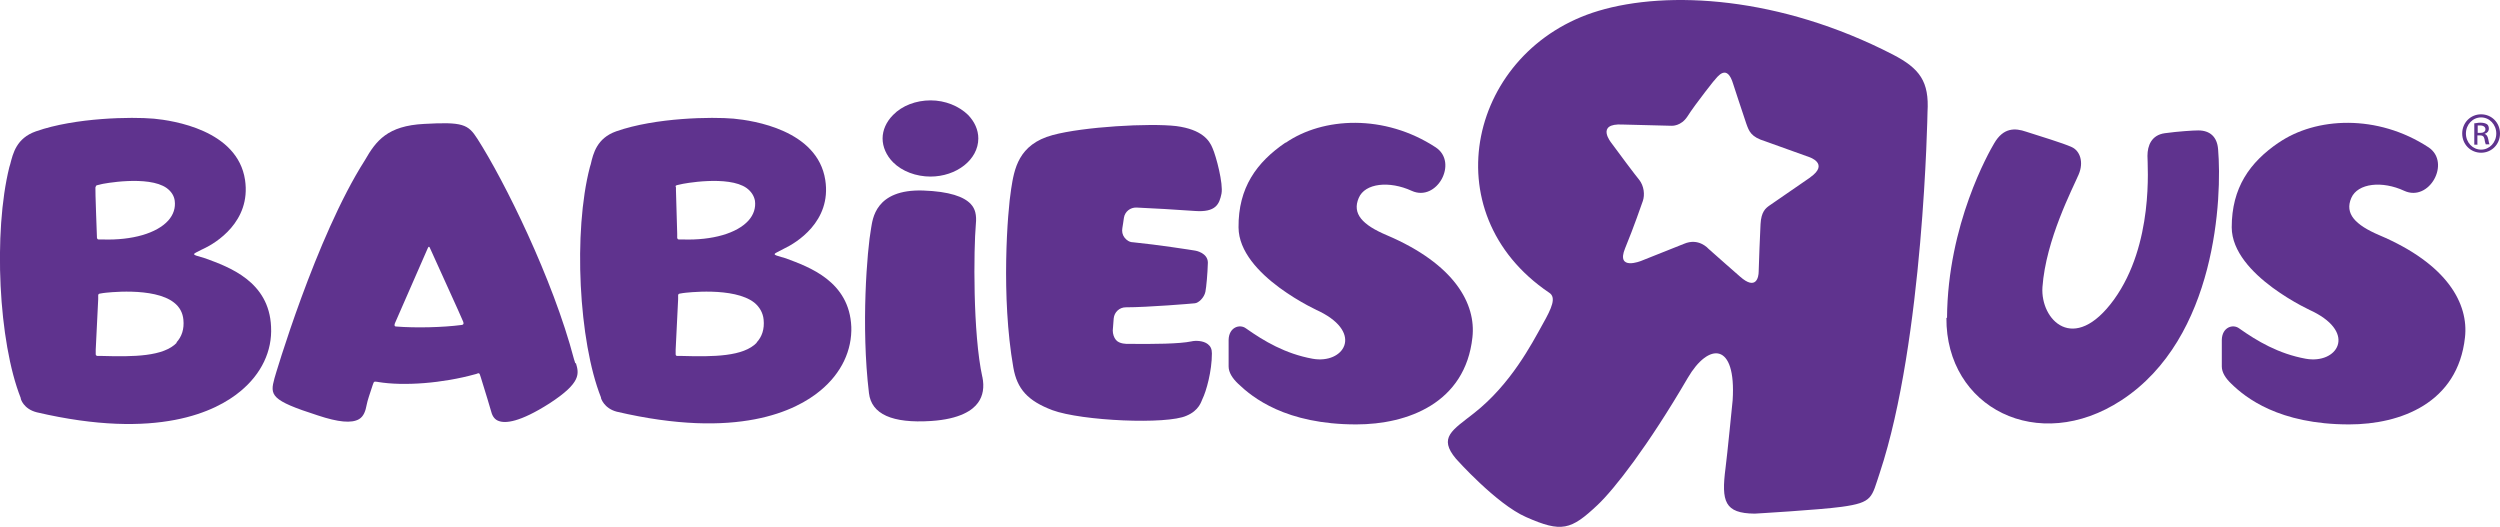
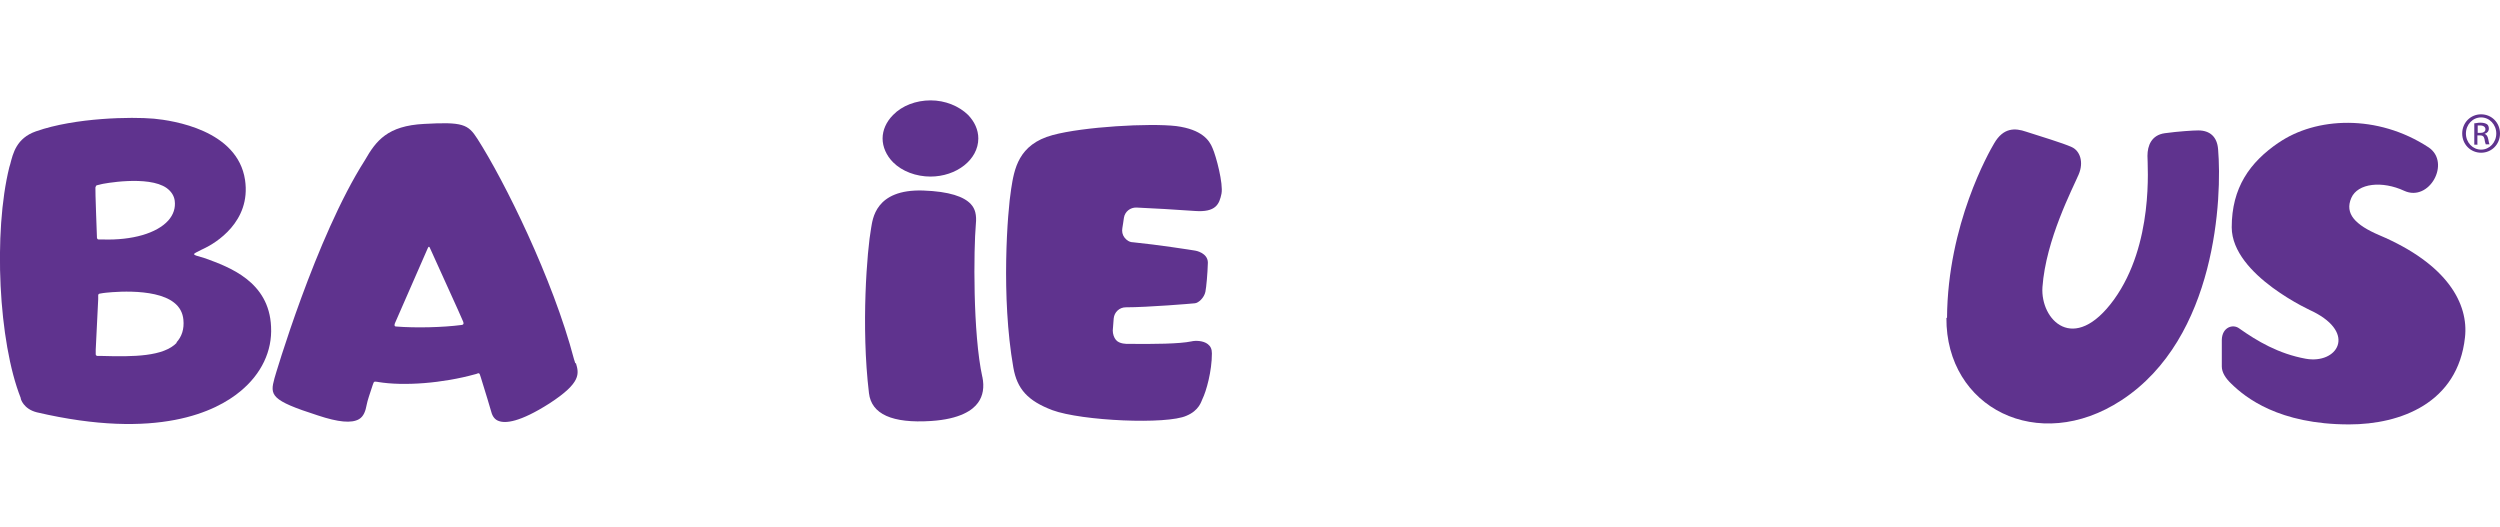
<svg xmlns="http://www.w3.org/2000/svg" id="Layer_2" viewBox="0 0 80.7 17">
  <defs>
    <style>.cls-1{fill:#5f338e;stroke-width:0px;}</style>
  </defs>
  <g id="Layer_1-2">
    <path class="cls-1" d="M40.04,4.42s0,0,0,0h0s0,0,0,0M71.36,13.08s0,0,0,0h0s0,0,0,0M71.36,13.08h0s0,0,0,0t0,0s0,0,0,0h0M71.37,13.08h0s0,0,0,0" />
    <path class="cls-1" d="M80.09,3.69c.34,0,.61.27.61.62s-.27.62-.61.62-.61-.27-.61-.62.27-.62.61-.62M80.09,3.79c-.27,0-.49.23-.49.52s.22.52.49.52c.27,0,.49-.23.49-.52s-.22-.52-.49-.52M79.98,4.67h-.11v-.69c.06,0,.11-.02.19-.02.11,0,.17.02.22.05.04.03.06.08.06.14,0,.09-.06.15-.14.17h0c.06.02.1.07.12.17.02.11.03.15.04.17h-.12s-.03-.08-.04-.17c-.02-.09-.06-.12-.15-.12h-.08v.29ZM79.98,4.29h.08c.09,0,.17-.03.17-.12,0-.06-.05-.12-.17-.12-.03,0-.06,0-.08,0v.23Z" />
-     <path class="cls-1" d="M41.5,4.6c-.94.64-1.53,1.46-1.52,2.74.01,1.56,2.63,2.72,2.63,2.72,1.41.71.76,1.7-.24,1.52-.88-.16-1.57-.57-2.15-.98-.2-.15-.55-.04-.56.37,0,.23,0,.86,0,.86,0,.19.12.38.31.56.46.44,1.53,1.31,3.81,1.31,1.66,0,3.52-.69,3.75-2.81.12-1.07-.56-2.36-2.77-3.3-.78-.33-1.12-.69-.9-1.2.2-.48.99-.56,1.71-.23.81.37,1.51-.91.78-1.4-1.66-1.09-3.65-.98-4.85-.15" />
    <path class="cls-1" d="M73.56,4.6c-.94.64-1.52,1.46-1.52,2.74.01,1.56,2.63,2.72,2.63,2.72,1.41.71.77,1.7-.24,1.52-.88-.16-1.57-.57-2.15-.98-.2-.15-.55-.04-.56.37,0,.23,0,.86,0,.86,0,.19.12.38.31.56.45.44,1.53,1.31,3.8,1.31,1.66,0,3.51-.69,3.74-2.81.12-1.07-.55-2.36-2.77-3.3-.77-.33-1.12-.69-.9-1.2.21-.48,1-.56,1.71-.23.81.37,1.51-.91.79-1.4-1.66-1.09-3.65-.98-4.85-.15" />
    <path class="cls-1" d="M31.71,12.17c-.31-1.41-.28-4.13-.21-4.93.03-.3-.02-.5-.16-.65-.22-.24-.69-.41-1.54-.44-1.56-.05-1.63.94-1.68,1.21-.13.71-.33,3.17-.07,5.33.08.68.75.98,2,.9.94-.06,1.35-.35,1.52-.59.16-.22.21-.5.14-.84M30.03,5.7c.85,0,1.55-.55,1.55-1.23,0-.28-.12-.54-.33-.76-.3-.29-.74-.47-1.21-.47s-.92.17-1.21.47c-.22.22-.34.49-.34.76s.12.55.34.77c.29.29.74.46,1.21.46" />
    <path class="cls-1" d="M39.14,4.78c-.1-.25-.34-.6-1.17-.71-.86-.1-2.99.02-3.99.29-1.11.3-1.24,1.1-1.34,1.74-.12.74-.33,3.48.07,5.76.12.7.47,1.08,1.26,1.38.95.35,3.7.47,4.33.18.41-.17.48-.47.51-.53.13-.26.31-.91.31-1.48,0-.14-.04-.23-.13-.3-.15-.12-.41-.12-.53-.09-.38.08-1.2.09-2.07.08,0,0-.26.01-.37-.13-.06-.07-.1-.19-.1-.3l.03-.39c.02-.21.19-.36.39-.36.71,0,2.15-.12,2.23-.13.12-.01.3-.18.34-.37.03-.15.07-.58.08-.94,0-.32-.4-.39-.41-.39-.12-.02-1.2-.19-2.01-.27-.11,0-.21-.07-.27-.15-.07-.09-.09-.2-.07-.31.02-.1.03-.21.05-.33.03-.2.21-.34.41-.33.47.02,1.34.07,1.88.11.68.05.79-.22.86-.56.06-.32-.17-1.2-.29-1.47" />
    <path class="cls-1" d="M62.85,10.26c.02-3.02,1.36-5.36,1.52-5.63.3-.52.68-.5,1.03-.38.43.14,1.2.37,1.48.5.26.12.39.48.22.88-.19.45-1.06,2.1-1.17,3.64-.07,1.05,1.01,2.19,2.31.4,1.29-1.79,1.08-4.31,1.08-4.64s.13-.67.56-.73c.44-.06.92-.09,1.08-.09.38,0,.61.21.64.61.13,1.53-.04,6.09-3.12,8.1-2.69,1.76-5.67.24-5.65-2.66" />
-     <path class="cls-1" d="M27.48,10.55c-.06-1.47-1.36-1.93-2.11-2.21-.09-.03-.22-.06-.3-.09-.09-.03-.08-.06,0-.1.09-.05.25-.13.25-.13.36-.17,1.53-.86,1.32-2.21-.25-1.61-2.32-1.92-2.96-1.98h0c-.68-.06-2.51-.04-3.79.41-.62.22-.74.71-.82,1.06l-.03.1c-.54,2.08-.36,5.62.36,7.43,0,0,0,.01,0,.02h0s.09.33.51.44c3.9.91,5.79-.03,6.57-.68.68-.56,1.03-1.3,1-2.08M21.81,6.04s0-.05.01-.05c.03-.02.13-.03.15-.04h0c.06-.02,1.54-.3,2.13.12.15.11.24.25.27.41.03.23-.04.45-.21.64-.37.41-1.16.64-2.11.61,0,0-.1,0-.14,0s-.05-.05-.05-.05v-.14s-.04-1.39-.04-1.39c0,0,0-.06,0-.11M24.43,11.06c-.43.45-1.39.46-2.42.43,0,0-.08,0-.16,0-.04-.01-.04-.05-.04-.05v-.15s.08-1.63.08-1.63c0,0,0-.09,0-.13s.04-.05.04-.05l.12-.02c.07-.01,1.64-.21,2.3.31.17.14.28.33.3.55.03.3-.05.55-.23.74" />
    <path class="cls-1" d="M8.75,10.55c-.06-1.47-1.36-1.93-2.12-2.21-.08-.03-.22-.06-.3-.09-.09-.03-.08-.06,0-.1.09-.05.26-.13.26-.13.36-.17,1.52-.86,1.32-2.21-.24-1.61-2.32-1.92-2.95-1.98h-.01c-.68-.06-2.51-.04-3.79.41-.63.22-.74.71-.83,1.06l-.03.1C-.22,7.5-.05,11.04.67,12.85c0,0,0,.01,0,.02h0s.08.33.52.44c3.9.91,5.79-.03,6.57-.68.68-.56,1.03-1.3.99-2.08M3.09,6.04s0-.05.02-.05c.03-.02.13-.03.14-.04h0c.06-.02,1.54-.3,2.13.12.15.11.24.25.26.41.03.23-.04.45-.21.64-.37.41-1.16.64-2.11.61,0,0-.1,0-.14,0s-.05-.05-.05-.05c0,0-.06-1.59-.05-1.64M5.71,11.06c-.43.45-1.39.46-2.42.43,0,0-.08,0-.15,0-.05-.01-.05-.05-.05-.05v-.15s.08-1.63.08-1.63c0,0,0-.09,0-.13s.04-.05.04-.05l.12-.02h0c.07-.01,1.64-.21,2.29.31.18.14.28.33.3.55.03.3-.05.55-.23.74" />
    <path class="cls-1" d="M18.57,11.73s-.02-.08-.04-.13c-.68-2.6-2.26-5.78-3.12-7.12-.3-.47-.47-.55-1.72-.48-1.18.06-1.55.54-1.91,1.17-1.59,2.49-2.91,7-2.92,7.04-.15.55-.13.71,1.4,1.2.66.22,1.09.26,1.33.12.15-.09.21-.26.25-.48.02-.11.09-.32.19-.62l.03-.08s.02-.04.06-.03c.04,0,.08.01.08.01.84.14,2.1.04,3.14-.25,0,0,.05-.01.09-.03.05-.01.06.04.06.04l.03.09c.17.54.29.95.34,1.12.04.15.12.25.24.29.21.08.67.05,1.64-.57,1.03-.67.95-.96.85-1.3M14.9,10.49c-.6.08-1.49.1-2.11.05-.07,0-.06-.06-.04-.11.02-.04,1.02-2.33,1.05-2.4.03-.08.06-.09.09,0,.01.03,1.07,2.35,1.06,2.35.01.03.04.1-.05.11" />
-     <path class="cls-1" d="M61.1,1.76c-3.65-1.88-7.26-2.08-9.5-1.41-4.15,1.24-5.43,6.51-1.59,9.1.23.15.09.48-.21,1.01-.36.65-1.03,1.94-2.21,2.87-.71.56-1.17.79-.59,1.48,0,0,1.3,1.46,2.26,1.88,1.15.51,1.45.42,2.31-.39.54-.51,1.62-1.89,2.91-4.1.67-1.15,1.57-1.17,1.45.72,0,0-.18,1.82-.23,2.19-.14,1.08-.03,1.46.94,1.47,0,0,2.08-.12,2.81-.22,1.02-.14.96-.3,1.23-1.1,1.42-4.28,1.54-11.64,1.54-11.64.06-.99-.25-1.41-1.12-1.86M58.43,5.73s-1.29.89-1.32.91c-.11.08-.26.19-.28.6-.01.17-.06,1.38-.06,1.53,0,.17-.08.62-.6.16,0,0-.88-.77-1.01-.89-.03-.03-.33-.37-.8-.17l-1.38.55s-.83.34-.52-.41c.3-.73.5-1.33.57-1.52.07-.2.04-.49-.12-.69-.08-.09-.74-.97-.89-1.18,0,0-.54-.65.36-.6,0,0,1.55.04,1.57.04.02,0,.31.02.52-.3.25-.4,1-1.34.85-1.14.13-.16.43-.58.63.1,0,0,.29.89.42,1.27.09.25.15.43.61.57l1.42.51s.66.21.04.65" />
  </g>
</svg>